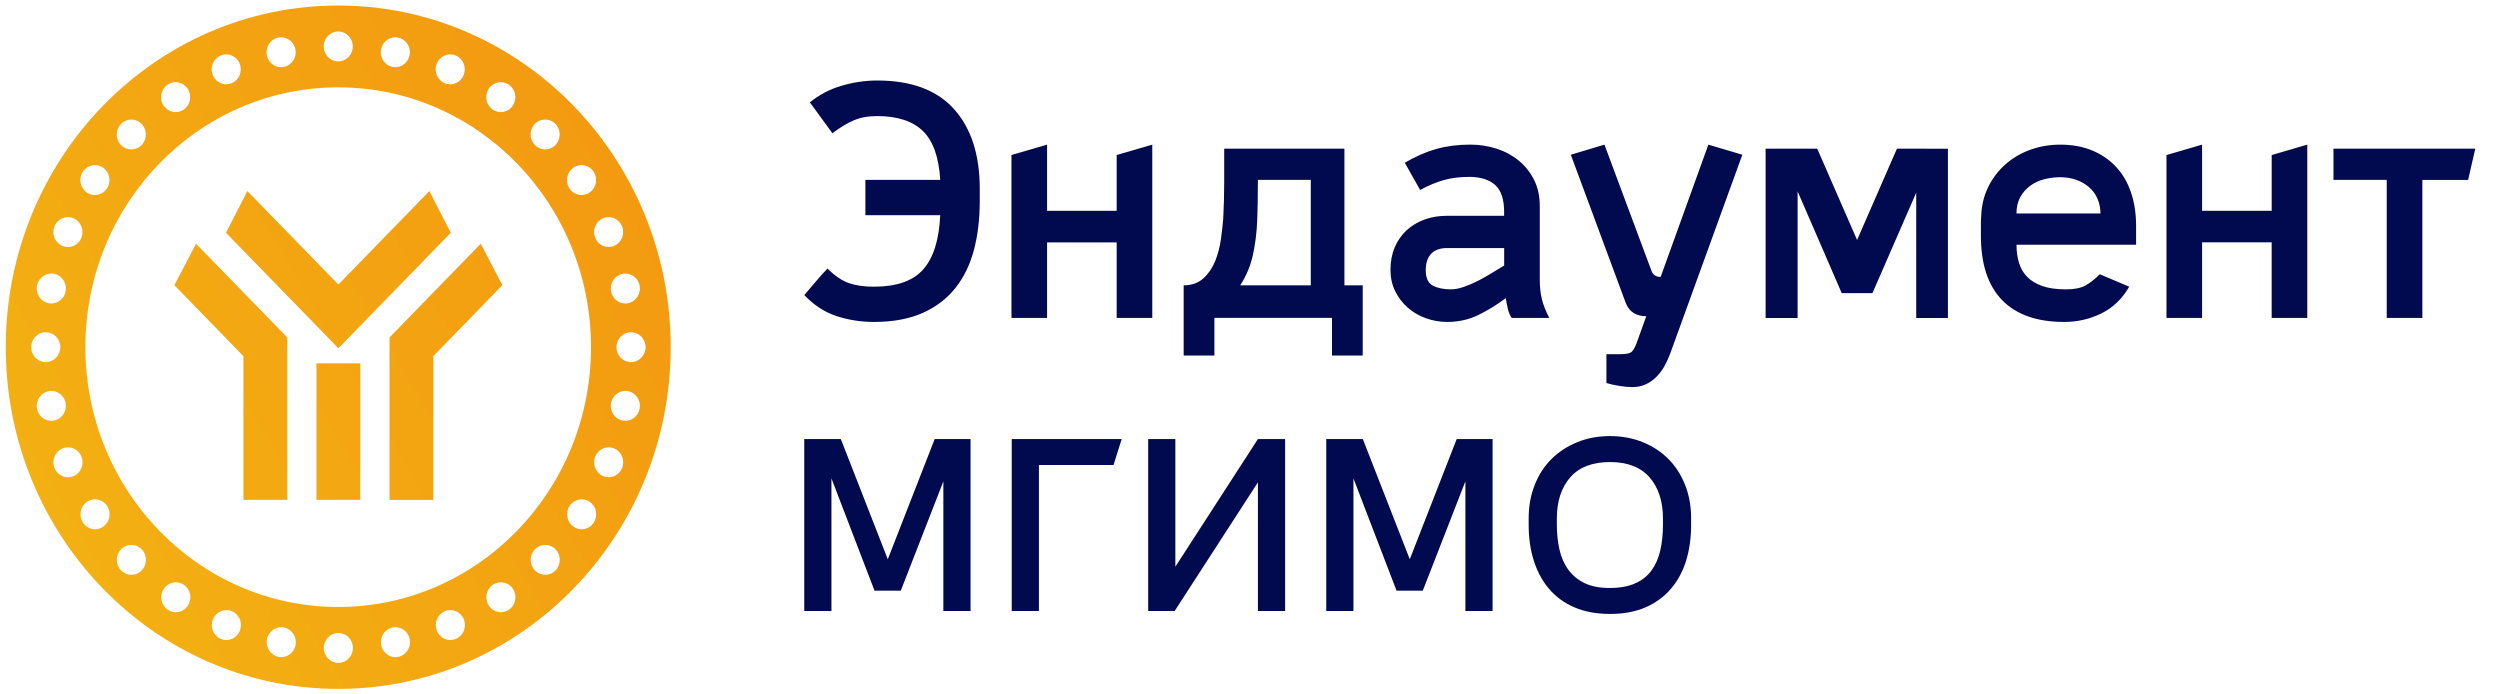
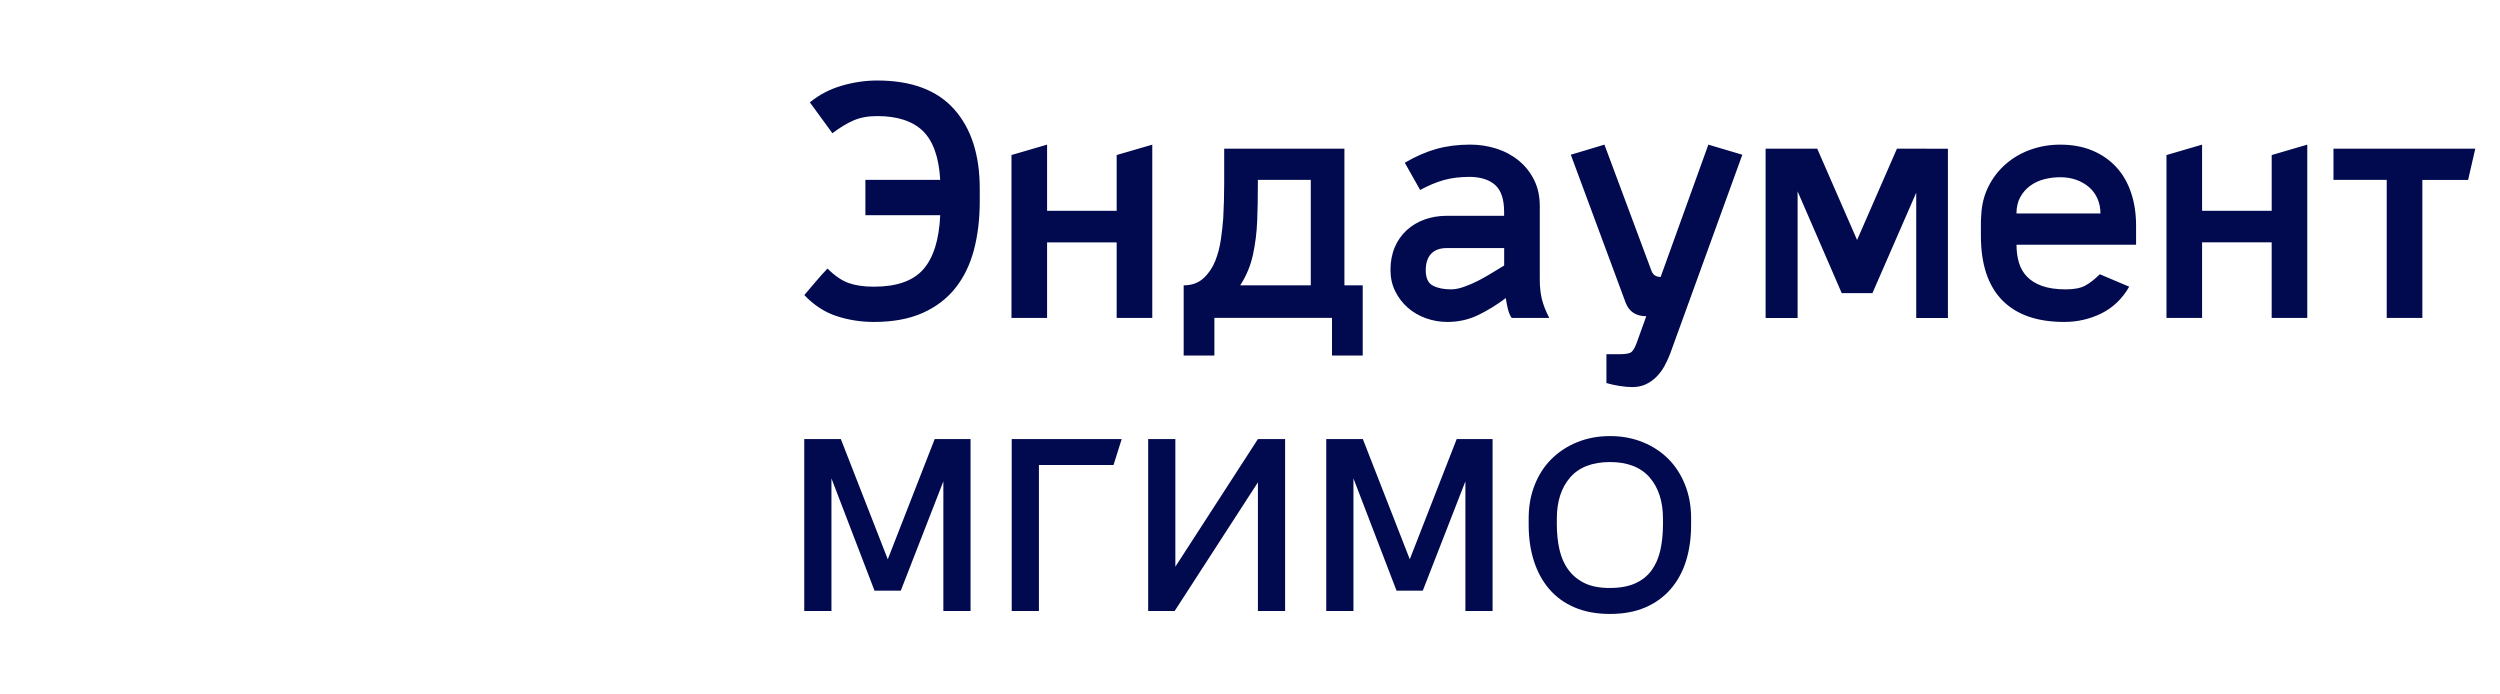
<svg xmlns="http://www.w3.org/2000/svg" width="90" height="25" viewBox="0 0 90 25" fill="none">
  <path d="M56.782 15.918C56.424 16.063 56.115 16.265 55.855 16.523C55.595 16.781 55.393 17.093 55.249 17.458C55.104 17.823 55.032 18.223 55.032 18.656V18.896C55.032 19.365 55.094 19.796 55.218 20.187C55.343 20.579 55.526 20.918 55.769 21.202C56.011 21.487 56.316 21.709 56.683 21.866C57.049 22.023 57.475 22.102 57.961 22.102C58.446 22.102 58.87 22.023 59.234 21.866C59.598 21.709 59.903 21.487 60.148 21.202C60.394 20.917 60.577 20.579 60.699 20.187C60.82 19.796 60.88 19.365 60.88 18.896V18.656C60.88 18.223 60.808 17.823 60.664 17.458C60.519 17.093 60.319 16.781 60.062 16.523C59.804 16.265 59.497 16.063 59.139 15.918C58.781 15.772 58.388 15.699 57.961 15.699C57.533 15.699 57.14 15.772 56.782 15.918ZM57.046 20.993C56.807 20.877 56.612 20.717 56.462 20.512C56.311 20.308 56.205 20.066 56.141 19.787C56.078 19.508 56.046 19.205 56.046 18.878V18.674C56.046 18.05 56.206 17.555 56.527 17.186C56.847 16.819 57.325 16.634 57.961 16.634C58.59 16.634 59.065 16.819 59.386 17.186C59.706 17.555 59.867 18.05 59.867 18.674V18.878C59.867 19.217 59.835 19.527 59.772 19.809C59.708 20.091 59.602 20.333 59.455 20.535C59.308 20.736 59.111 20.892 58.866 21.002C58.62 21.112 58.313 21.167 57.943 21.167C57.585 21.167 57.286 21.109 57.046 20.993ZM52.441 15.806L50.752 20.134L49.062 15.806H47.745V21.995H48.724V17.222L50.276 21.265H51.22L52.754 17.329V21.995H53.733V15.807L52.441 15.806ZM45.285 15.806L42.313 20.401V15.806H41.334V21.995H42.288L45.285 17.364V21.995H46.264V15.806H45.285ZM36.422 15.806V21.995H37.401V16.741H40.087L40.381 15.806L36.422 15.806ZM33.649 15.806L31.96 20.134L30.27 15.806H28.953V21.995H29.932V17.222L31.483 21.265H32.428L33.961 17.329V21.995H34.94V15.807L33.649 15.806Z" fill="#010A4F" />
  <path d="M30.302 3.085C29.874 3.21 29.492 3.41 29.155 3.684L29.966 4.796C30.233 4.595 30.486 4.441 30.725 4.337C30.964 4.232 31.248 4.179 31.578 4.179C32.307 4.179 32.856 4.359 33.225 4.717C33.593 5.076 33.801 5.662 33.848 6.476H31.154V7.746H33.848C33.809 8.624 33.607 9.273 33.242 9.692C32.878 10.111 32.283 10.321 31.46 10.321C31.099 10.321 30.796 10.276 30.548 10.188C30.302 10.099 30.049 9.926 29.79 9.668C29.664 9.797 29.523 9.954 29.366 10.139C29.209 10.325 29.072 10.486 28.955 10.623C29.3 10.985 29.686 11.238 30.113 11.378C30.541 11.519 30.99 11.59 31.46 11.59C32.142 11.59 32.725 11.483 33.207 11.27C33.689 11.056 34.083 10.758 34.389 10.375C34.695 9.992 34.918 9.535 35.06 9.003C35.201 8.471 35.271 7.883 35.271 7.238V6.791C35.271 5.574 34.963 4.62 34.348 3.931C33.732 3.242 32.809 2.898 31.578 2.898C31.154 2.898 30.729 2.961 30.302 3.085ZM81.781 5.582V7.589H79.275V5.207L77.993 5.582V11.445H79.275V8.725H81.78V11.445H83.062V5.207L81.781 5.582ZM73.1 5.388C72.762 5.509 72.464 5.683 72.206 5.908C71.947 6.134 71.739 6.404 71.582 6.718C71.425 7.033 71.339 7.383 71.323 7.77C71.316 7.859 71.312 7.951 71.312 8.048V8.483C71.312 9.507 71.566 10.28 72.076 10.804C72.586 11.328 73.331 11.59 74.311 11.59C74.789 11.59 75.236 11.487 75.652 11.282C76.067 11.076 76.401 10.756 76.652 10.321L75.593 9.873C75.405 10.059 75.228 10.196 75.064 10.284C74.899 10.373 74.668 10.417 74.37 10.417C74.032 10.417 73.75 10.377 73.523 10.297C73.295 10.216 73.113 10.105 72.976 9.964C72.838 9.823 72.741 9.654 72.682 9.456C72.623 9.259 72.594 9.044 72.594 8.81H76.899V8.121C76.899 7.685 76.838 7.288 76.716 6.93C76.595 6.571 76.417 6.265 76.181 6.011C75.946 5.757 75.66 5.56 75.323 5.419C74.985 5.278 74.601 5.207 74.17 5.207C73.793 5.207 73.437 5.267 73.1 5.388ZM72.728 7.099C72.819 6.934 72.938 6.797 73.087 6.688C73.236 6.579 73.405 6.5 73.593 6.452C73.781 6.404 73.973 6.38 74.169 6.38C74.381 6.38 74.575 6.412 74.752 6.476C74.928 6.541 75.081 6.629 75.21 6.742C75.34 6.855 75.44 6.992 75.51 7.153C75.581 7.315 75.616 7.492 75.616 7.685H72.593C72.593 7.46 72.638 7.264 72.728 7.099ZM59.783 9.97C59.619 9.97 59.509 9.898 59.454 9.752L57.76 5.207L56.549 5.57L58.525 10.901C58.65 11.223 58.897 11.384 59.266 11.384L58.913 12.364C58.842 12.549 58.77 12.66 58.695 12.696C58.621 12.732 58.497 12.75 58.325 12.75H57.831V13.79C57.964 13.83 58.119 13.864 58.295 13.893C58.472 13.921 58.627 13.935 58.76 13.935C58.94 13.935 59.101 13.903 59.242 13.838C59.383 13.774 59.511 13.685 59.625 13.572C59.738 13.459 59.834 13.332 59.913 13.192C59.991 13.05 60.062 12.899 60.124 12.738L62.724 5.57L61.501 5.207L59.783 9.97ZM51.701 5.364C51.332 5.469 50.956 5.634 50.572 5.859L51.125 6.839C51.423 6.677 51.707 6.559 51.978 6.482C52.248 6.406 52.564 6.367 52.924 6.367C53.324 6.375 53.628 6.476 53.836 6.669C54.044 6.863 54.148 7.181 54.148 7.624V7.769H52.08C51.798 7.769 51.533 7.814 51.286 7.902C51.039 7.991 50.823 8.12 50.639 8.289C50.455 8.459 50.311 8.664 50.209 8.906C50.108 9.148 50.057 9.418 50.057 9.716C50.057 9.998 50.114 10.254 50.227 10.483C50.341 10.713 50.492 10.911 50.68 11.076C50.868 11.241 51.086 11.368 51.333 11.457C51.58 11.545 51.837 11.59 52.103 11.59C52.503 11.59 52.874 11.507 53.215 11.342C53.556 11.177 53.887 10.973 54.209 10.731C54.224 10.844 54.248 10.969 54.28 11.106C54.311 11.243 54.358 11.356 54.421 11.445H55.773C55.648 11.203 55.56 10.979 55.509 10.774C55.458 10.568 55.432 10.328 55.432 10.054V7.419C55.432 7.064 55.364 6.75 55.227 6.476C55.089 6.202 54.905 5.97 54.674 5.781C54.442 5.591 54.175 5.448 53.874 5.351C53.572 5.255 53.256 5.206 52.927 5.206C52.48 5.206 52.072 5.259 51.703 5.364M51.586 10.284C51.413 10.195 51.327 10.01 51.327 9.728C51.327 9.47 51.392 9.273 51.521 9.136C51.651 8.999 51.841 8.93 52.092 8.93H54.15V9.559C54.025 9.631 53.881 9.718 53.721 9.819C53.56 9.919 53.393 10.014 53.221 10.103C53.048 10.191 52.876 10.266 52.703 10.326C52.531 10.387 52.374 10.417 52.233 10.417C51.974 10.417 51.758 10.373 51.586 10.284ZM40.2 5.581V7.588H37.695V5.207L36.413 5.581V11.446H37.695V8.726H40.2V11.446H41.482V5.208L40.2 5.581ZM84.005 5.352V6.476H85.922V11.446H87.205V6.478H88.852L89.11 5.353L84.005 5.352ZM68.29 5.352L66.855 8.64L65.42 5.352H63.562V11.447H64.714V6.889L66.302 10.552H67.408L68.984 6.937V11.447H70.125V5.354L68.29 5.352ZM44.071 5.352V6.597C44.071 7.008 44.059 7.431 44.036 7.866C44.02 8.084 43.992 8.332 43.953 8.61C43.914 8.888 43.846 9.15 43.748 9.396C43.649 9.641 43.508 9.849 43.324 10.018C43.14 10.187 42.902 10.272 42.612 10.272V12.799H43.718V11.444H47.952V12.798H49.058V10.272H48.399V5.353L44.071 5.352ZM45.106 9.172C45.192 8.777 45.243 8.366 45.259 7.939C45.267 7.753 45.273 7.548 45.277 7.322C45.281 7.097 45.283 6.855 45.283 6.597V6.476H47.188V10.272H44.648C44.867 9.933 45.02 9.567 45.106 9.172Z" fill="#010A4F" />
-   <path d="M0.207 12.499C0.207 19.293 5.565 24.8 12.176 24.8C18.786 24.8 24.145 19.293 24.145 12.499C24.145 5.706 18.786 0.199 12.176 0.199C5.566 0.199 0.207 5.706 0.207 12.499ZM11.652 1.672C11.652 1.375 11.887 1.134 12.176 1.134C12.465 1.134 12.7 1.375 12.7 1.672C12.7 1.97 12.465 2.211 12.176 2.211C11.887 2.211 11.652 1.97 11.652 1.672ZM14.129 2.409C13.845 2.351 13.661 2.067 13.717 1.775C13.774 1.484 14.05 1.294 14.333 1.352C14.617 1.41 14.802 1.694 14.745 1.986C14.695 2.242 14.477 2.419 14.232 2.419C14.198 2.419 14.164 2.416 14.129 2.409ZM9.606 1.986C9.55 1.694 9.734 1.41 10.018 1.352C10.302 1.294 10.578 1.484 10.634 1.775C10.691 2.067 10.507 2.351 10.223 2.409C10.188 2.416 10.154 2.419 10.12 2.419C9.875 2.419 9.656 2.242 9.606 1.986ZM16.007 2.994C15.739 2.88 15.612 2.565 15.723 2.29C15.834 2.016 16.14 1.885 16.408 1.999C16.675 2.113 16.802 2.428 16.691 2.703C16.608 2.91 16.413 3.035 16.207 3.035C16.14 3.035 16.072 3.022 16.007 2.994ZM7.66 2.703C7.549 2.428 7.676 2.113 7.944 1.999C8.211 1.885 8.517 2.016 8.628 2.291C8.739 2.565 8.612 2.88 8.345 2.994C8.279 3.022 8.211 3.035 8.144 3.035C7.939 3.035 7.744 2.91 7.66 2.703ZM17.737 3.945C17.497 3.78 17.432 3.445 17.593 3.198C17.753 2.951 18.079 2.884 18.319 3.049C18.56 3.215 18.625 3.549 18.464 3.796C18.363 3.952 18.197 4.036 18.028 4.036C17.928 4.036 17.827 4.006 17.737 3.945ZM5.887 3.796C5.726 3.549 5.791 3.215 6.031 3.049C6.272 2.884 6.598 2.951 6.758 3.198C6.919 3.445 6.854 3.78 6.614 3.945C6.524 4.006 6.423 4.036 6.323 4.036C6.154 4.036 5.988 3.952 5.887 3.796ZM3.074 12.497C3.074 7.332 7.149 3.144 12.175 3.144C17.202 3.144 21.276 7.332 21.276 12.497C21.276 17.663 17.202 21.851 12.175 21.851C7.149 21.851 3.074 17.663 3.074 12.497ZM19.255 5.222C19.05 5.012 19.05 4.671 19.255 4.46C19.459 4.25 19.791 4.25 19.996 4.46C20.2 4.671 20.2 5.012 19.996 5.222C19.893 5.327 19.759 5.38 19.625 5.38C19.491 5.38 19.357 5.327 19.255 5.222ZM4.356 5.222C4.152 5.012 4.152 4.671 4.356 4.46C4.561 4.25 4.893 4.25 5.097 4.46C5.302 4.671 5.302 5.012 5.097 5.222C4.995 5.327 4.861 5.38 4.727 5.38C4.593 5.38 4.459 5.327 4.356 5.222ZM20.5 6.781C20.339 6.534 20.404 6.199 20.645 6.034C20.885 5.869 21.211 5.935 21.372 6.183C21.532 6.43 21.468 6.764 21.227 6.93C21.138 6.991 21.037 7.02 20.936 7.02C20.767 7.02 20.601 6.936 20.5 6.781ZM3.126 6.93C2.885 6.764 2.82 6.43 2.981 6.183C3.142 5.936 3.467 5.869 3.708 6.034C3.948 6.199 4.013 6.534 3.852 6.781C3.751 6.936 3.585 7.021 3.416 7.021C3.316 7.021 3.215 6.991 3.126 6.93ZM21.426 8.56C21.315 8.285 21.442 7.97 21.709 7.856C21.977 7.742 22.283 7.873 22.394 8.148C22.505 8.422 22.378 8.737 22.11 8.851C22.045 8.879 21.977 8.892 21.91 8.892C21.704 8.892 21.509 8.767 21.426 8.56ZM2.245 8.853C1.977 8.739 1.85 8.424 1.961 8.149C2.072 7.874 2.378 7.744 2.646 7.858C2.913 7.972 3.04 8.287 2.929 8.561C2.846 8.769 2.651 8.894 2.445 8.894C2.379 8.894 2.31 8.881 2.245 8.853ZM21.998 10.492C21.941 10.2 22.126 9.916 22.409 9.858C22.693 9.8 22.969 9.99 23.026 10.281C23.082 10.573 22.898 10.857 22.614 10.915C22.579 10.922 22.545 10.925 22.511 10.925C22.266 10.925 22.047 10.748 21.998 10.492ZM1.745 10.915C1.462 10.857 1.277 10.573 1.334 10.281C1.39 9.99 1.666 9.8 1.95 9.858C2.234 9.916 2.418 10.2 2.362 10.492C2.312 10.748 2.093 10.925 1.848 10.925C1.814 10.925 1.78 10.922 1.745 10.915ZM22.192 12.499C22.192 12.201 22.426 11.96 22.716 11.96C23.005 11.96 23.24 12.201 23.24 12.499C23.24 12.796 23.005 13.037 22.716 13.037C22.426 13.037 22.192 12.796 22.192 12.499ZM1.122 12.499C1.122 12.201 1.357 11.96 1.646 11.96C1.935 11.96 2.17 12.201 2.17 12.499C2.17 12.796 1.935 13.037 1.646 13.037C1.357 13.037 1.122 12.796 1.122 12.499ZM22.41 15.139C22.127 15.081 21.942 14.798 21.999 14.506C22.055 14.214 22.331 14.025 22.615 14.083C22.898 14.141 23.083 14.425 23.026 14.716C22.977 14.972 22.758 15.15 22.513 15.15C22.479 15.15 22.445 15.146 22.41 15.139ZM1.333 14.717C1.276 14.425 1.461 14.141 1.745 14.084C2.028 14.025 2.304 14.215 2.361 14.507C2.417 14.798 2.233 15.082 1.949 15.14C1.915 15.147 1.88 15.15 1.846 15.15C1.601 15.15 1.383 14.973 1.333 14.717ZM21.712 17.139C21.444 17.025 21.317 16.71 21.428 16.435C21.539 16.16 21.845 16.03 22.113 16.144C22.38 16.258 22.507 16.573 22.396 16.847C22.313 17.055 22.118 17.18 21.912 17.18C21.845 17.18 21.777 17.167 21.712 17.139ZM1.963 16.849C1.852 16.574 1.979 16.259 2.247 16.145C2.514 16.031 2.82 16.162 2.931 16.436C3.042 16.711 2.915 17.026 2.648 17.14C2.582 17.168 2.514 17.181 2.447 17.181C2.242 17.181 2.047 17.056 1.963 16.849ZM20.648 18.962C20.408 18.797 20.343 18.462 20.504 18.215C20.665 17.968 20.99 17.901 21.231 18.067C21.471 18.232 21.536 18.566 21.375 18.814C21.274 18.969 21.108 19.053 20.939 19.053C20.839 19.053 20.738 19.023 20.648 18.962ZM2.985 18.814C2.824 18.566 2.889 18.232 3.13 18.067C3.37 17.901 3.695 17.968 3.856 18.215C4.017 18.462 3.952 18.797 3.712 18.962C3.622 19.024 3.521 19.053 3.421 19.053C3.252 19.053 3.086 18.969 2.985 18.814ZM19.258 20.536C19.053 20.325 19.053 19.984 19.258 19.774C19.462 19.564 19.794 19.564 19.999 19.774C20.203 19.984 20.203 20.325 19.999 20.536C19.896 20.641 19.762 20.693 19.628 20.693C19.494 20.693 19.36 20.641 19.258 20.536ZM4.359 20.536C4.155 20.325 4.155 19.984 4.359 19.774C4.564 19.564 4.896 19.564 5.1 19.774C5.305 19.984 5.305 20.325 5.1 20.536C4.998 20.641 4.864 20.693 4.73 20.693C4.596 20.693 4.462 20.641 4.359 20.536ZM17.597 21.801C17.436 21.553 17.501 21.219 17.741 21.054C17.982 20.888 18.308 20.955 18.468 21.202C18.629 21.45 18.564 21.784 18.324 21.949C18.234 22.011 18.133 22.04 18.033 22.04C17.864 22.04 17.698 21.956 17.597 21.801ZM6.038 21.949C5.797 21.784 5.732 21.449 5.893 21.202C6.054 20.955 6.379 20.888 6.62 21.053C6.86 21.219 6.925 21.553 6.764 21.8C6.663 21.956 6.497 22.04 6.328 22.04C6.228 22.04 6.127 22.011 6.038 21.949ZM15.729 22.708C15.618 22.433 15.745 22.118 16.013 22.004C16.28 21.89 16.587 22.021 16.697 22.296C16.808 22.57 16.681 22.886 16.414 22.999C16.348 23.027 16.28 23.041 16.213 23.041C16.008 23.041 15.813 22.915 15.729 22.708ZM7.949 23C7.682 22.886 7.555 22.571 7.666 22.296C7.776 22.021 8.083 21.891 8.35 22.005C8.618 22.118 8.745 22.433 8.634 22.708C8.55 22.916 8.355 23.041 8.149 23.041C8.083 23.041 8.015 23.027 7.949 23ZM13.723 23.223C13.666 22.931 13.85 22.648 14.134 22.59C14.418 22.532 14.694 22.721 14.75 23.013C14.807 23.305 14.623 23.588 14.339 23.646C14.304 23.653 14.27 23.657 14.236 23.657C13.991 23.657 13.772 23.479 13.723 23.223ZM10.024 23.646C9.74 23.588 9.555 23.305 9.612 23.013C9.668 22.721 9.944 22.532 10.228 22.59C10.512 22.648 10.696 22.931 10.64 23.223C10.59 23.479 10.371 23.657 10.127 23.657C10.093 23.657 10.058 23.653 10.024 23.646ZM11.657 23.326C11.657 23.029 11.892 22.788 12.181 22.788C12.471 22.788 12.705 23.029 12.705 23.326C12.705 23.623 12.471 23.865 12.181 23.865C11.892 23.865 11.657 23.623 11.657 23.326ZM12.181 10.245L8.906 6.878L8.135 8.38L12.182 12.538L16.228 8.38L15.457 6.878L12.181 10.245ZM14.022 12.149V17.997H15.6V12.82L18.085 10.266L17.306 8.774L14.022 12.149ZM6.278 10.267L8.763 12.821V17.996H10.341V12.149L7.058 8.775L6.278 10.267ZM11.393 17.996H12.97V13.079H11.393V17.996Z" fill="url(#paint0_linear_642_3758)" />
  <defs>
    <linearGradient id="paint0_linear_642_3758" x1="1.229" y1="17.465" x2="21.786" y2="5.426" gradientUnits="userSpaceOnUse">
      <stop stop-color="#F3B012" />
      <stop offset="1" stop-color="#F39A11" />
    </linearGradient>
  </defs>
</svg>